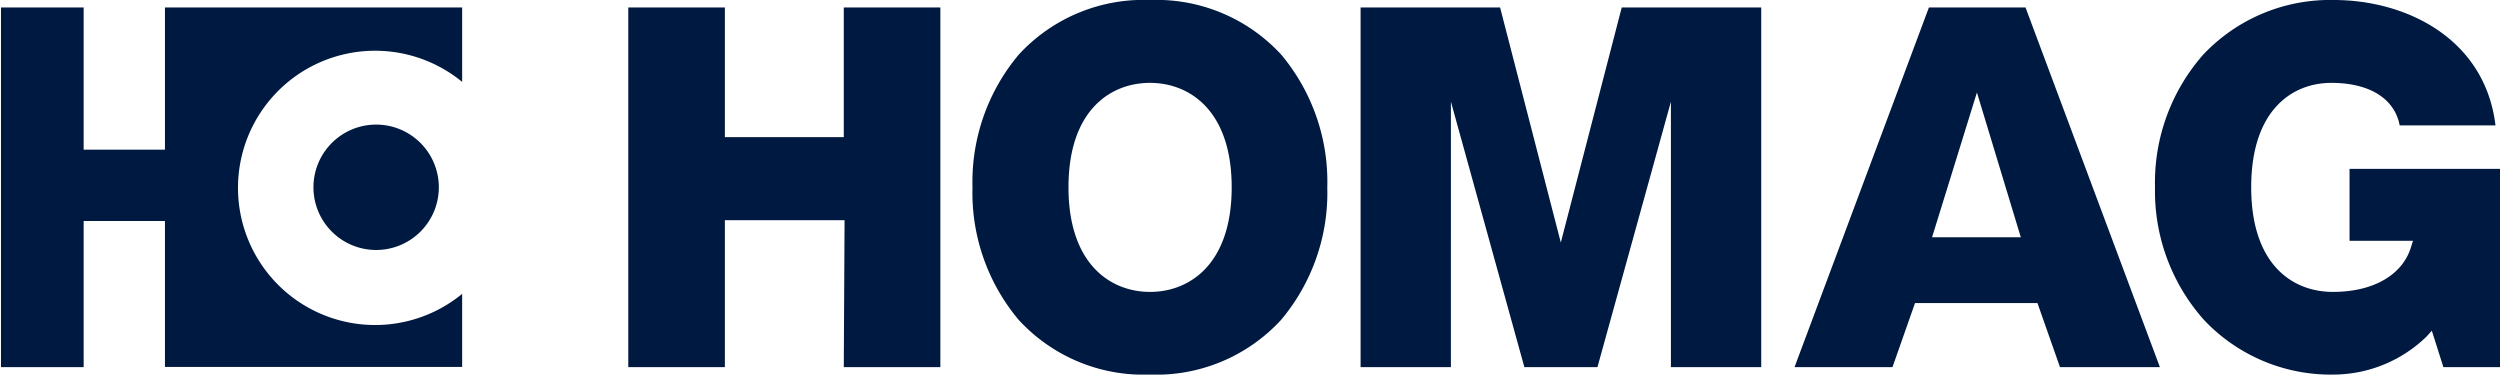
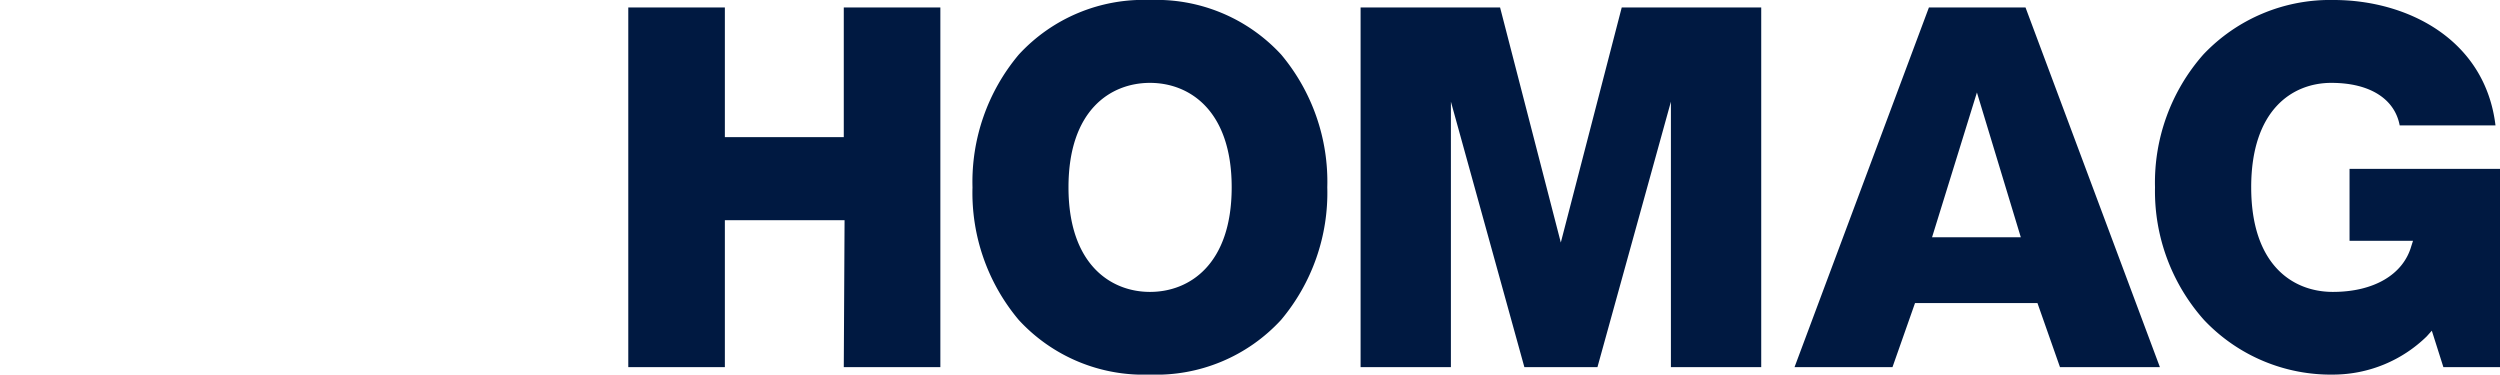
<svg xmlns="http://www.w3.org/2000/svg" viewBox="0 0 127.61 19.12">
  <defs>
    <style>.cls-1{fill:none;}.cls-2{fill:#001941;}</style>
  </defs>
  <g id="Boundingbox">
-     <rect class="cls-1" x="-15.88" y="-18.08" width="159.45" height="55.28" />
-   </g>
+     </g>
  <g id="HOMAG_Logo" data-name="HOMAG Logo">
    <path class="cls-2" d="M103.15,12.11H98.62l2.29-7.39ZM58.7,14.9c-2,0-4.16-1.4-4.16-5.34s2.15-5.33,4.16-5.33,4.17,1.4,4.17,5.33S60.72,14.9,58.7,14.9M43.07,18.74H48V.38H43.07V7H37V.38H32.07V18.74H37v-7.5h6.11Zm42.22,0H89.9V.38H82.78l-3.11,12-3.1-12H69.45V18.74h4.61V5.19l3.75,13.55h3.73L85.29,5.19Zm19.86,0h5.1L103.39.38H98.46L91.6,18.74h5l1.15-3.27H104ZM58.7,0A8.65,8.65,0,0,0,52,2.79a10.1,10.1,0,0,0-2.36,6.77A10.08,10.08,0,0,0,52,16.33a8.65,8.65,0,0,0,6.69,2.79,8.66,8.66,0,0,0,6.7-2.79,10.08,10.08,0,0,0,2.36-6.77A10.1,10.1,0,0,0,65.4,2.79,8.66,8.66,0,0,0,58.7,0m60.42,0a8.9,8.9,0,0,0-6.66,2.79A9.88,9.88,0,0,0,110,9.56a9.88,9.88,0,0,0,2.5,6.77,8.9,8.9,0,0,0,6.66,2.79,6.85,6.85,0,0,0,4.71-1.95l.26-.29.59,1.86h2.93V8.62h-7.72v3.67h3.24l-.09.28c-.42,1.46-1.93,2.33-4,2.33s-4.17-1.4-4.17-5.34S117,4.23,119,4.23s3.24.84,3.49,2.17h4.89C126.85,2,122.87,0,119.12,0" />
-     <path class="cls-2" d="M23.59,15a7,7,0,1,1,0-10.82V.38H8.42V7.64H4.27V.38H.05V18.74H4.27V11.28H8.42v7.45H23.59ZM19.2,12.76A3.2,3.2,0,1,0,16,9.56a3.2,3.2,0,0,0,3.2,3.2" />
  </g>
</svg>